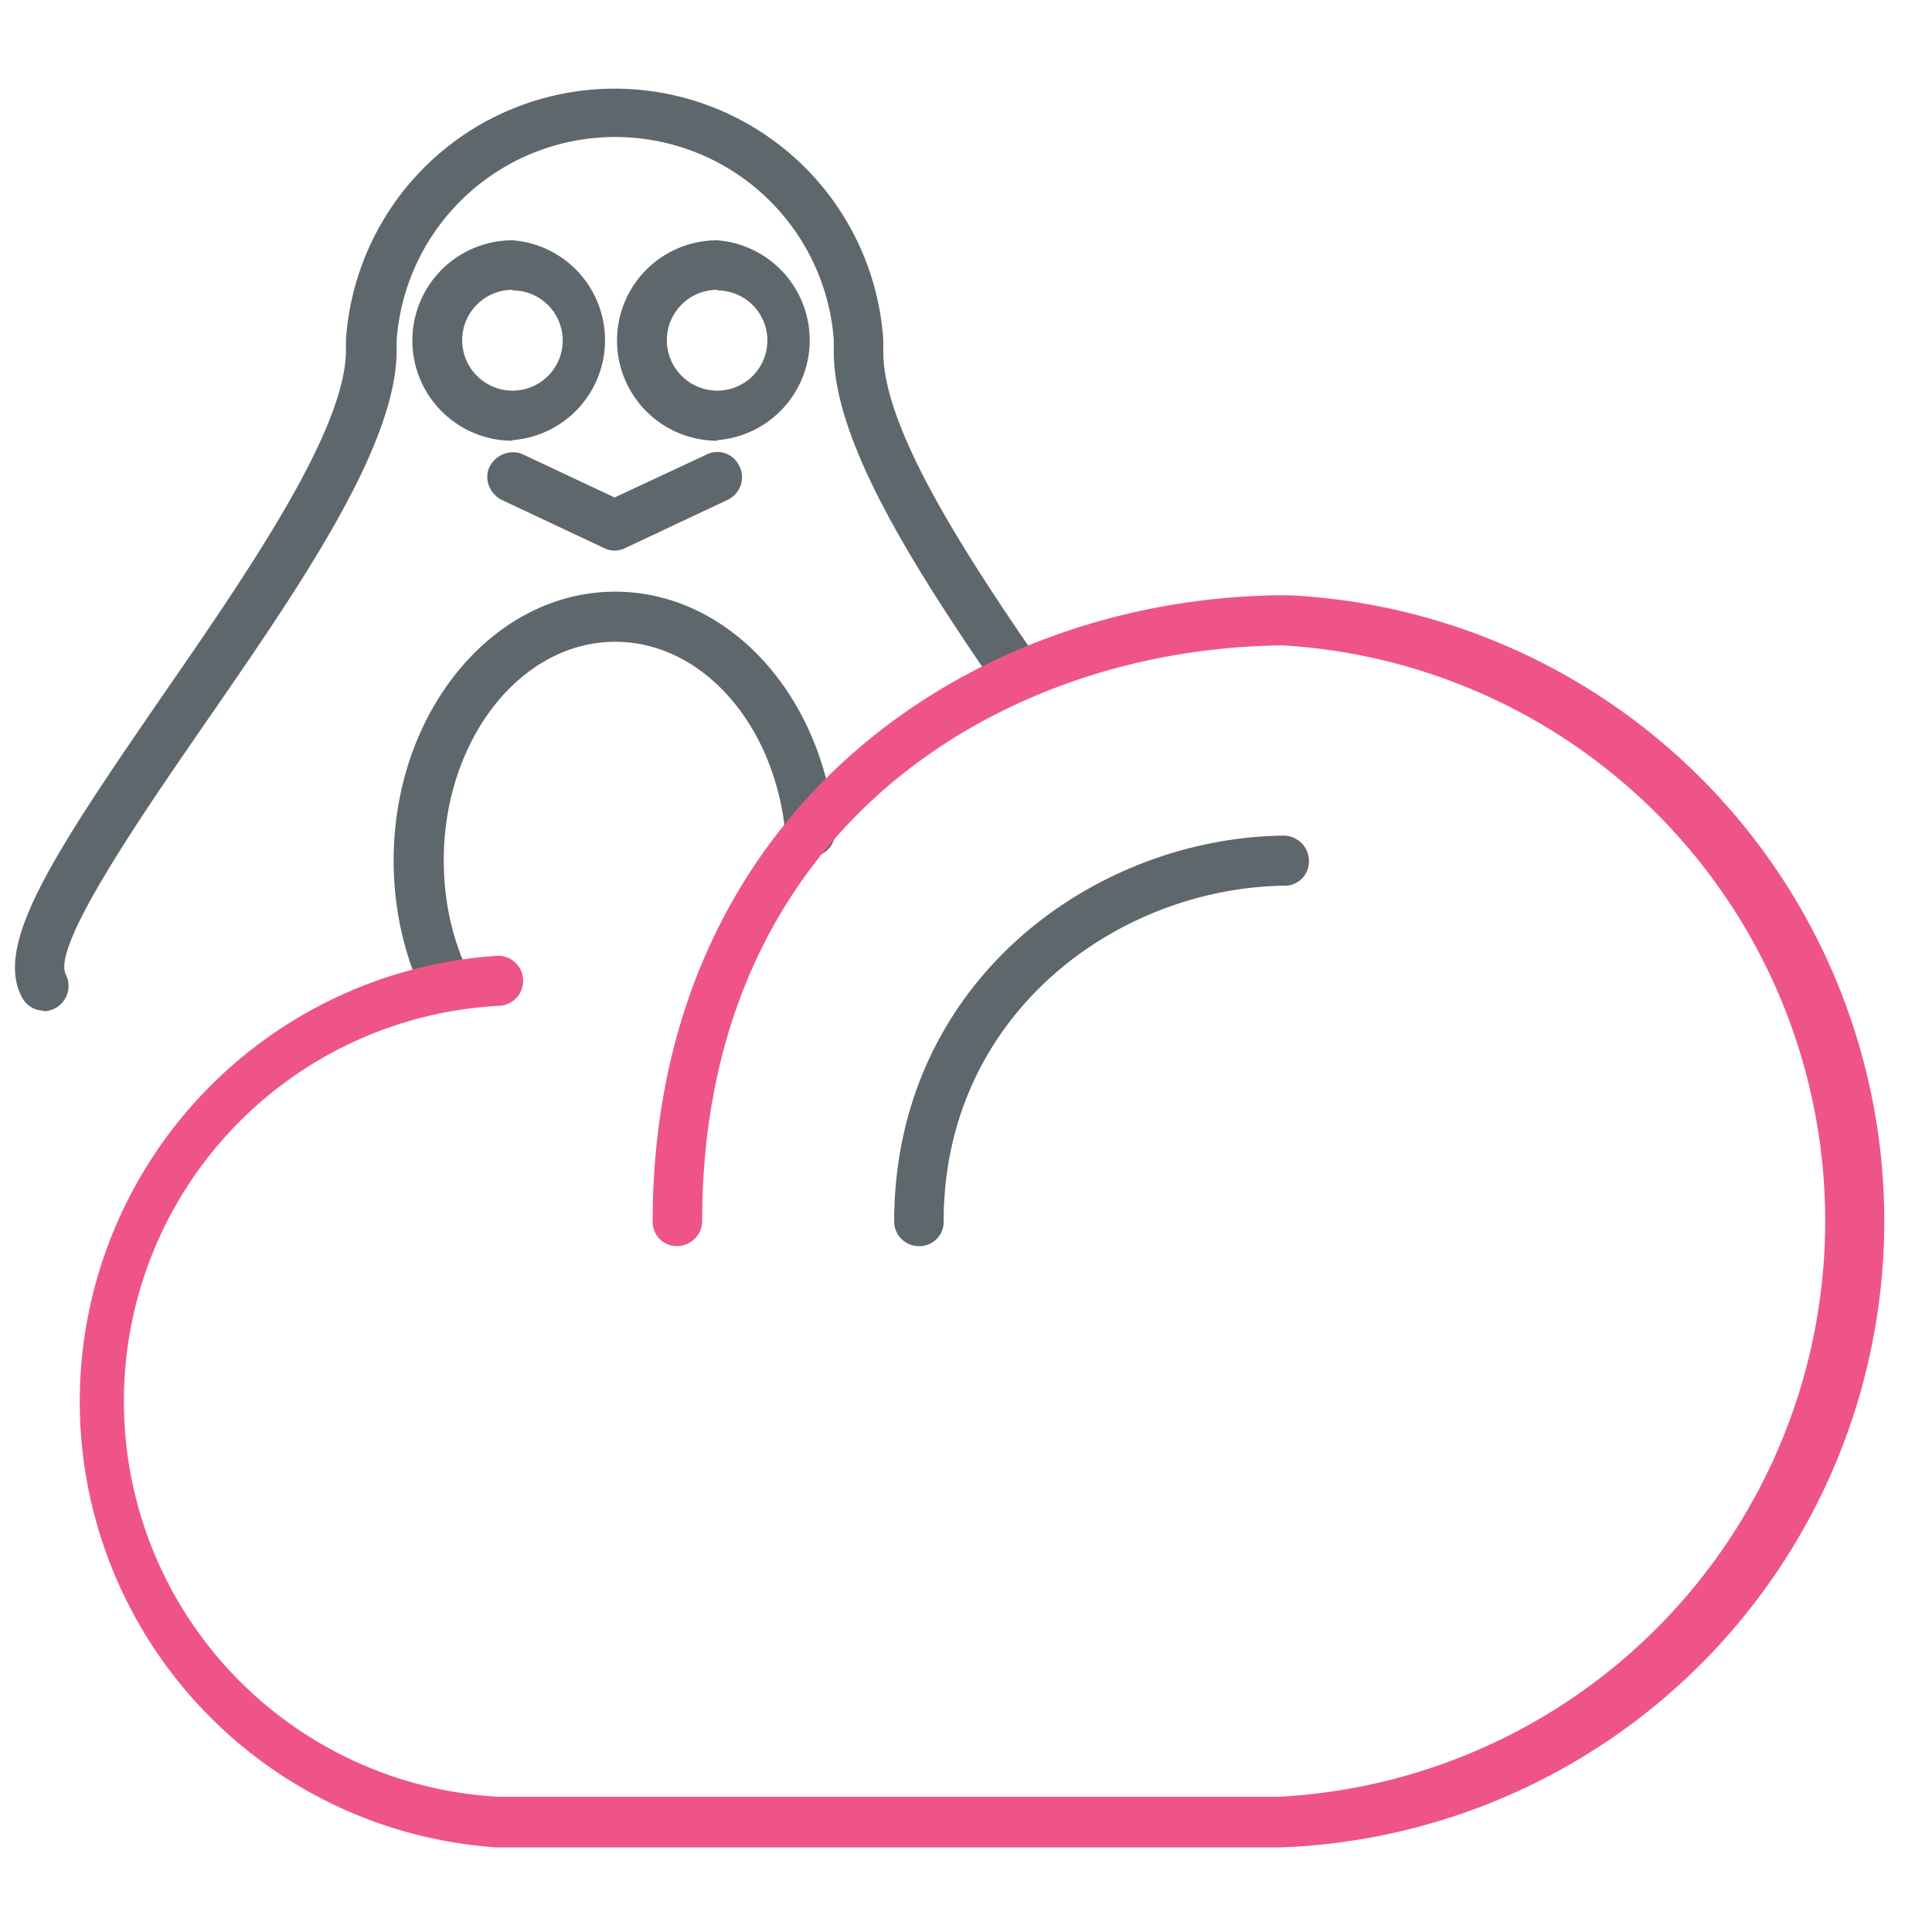
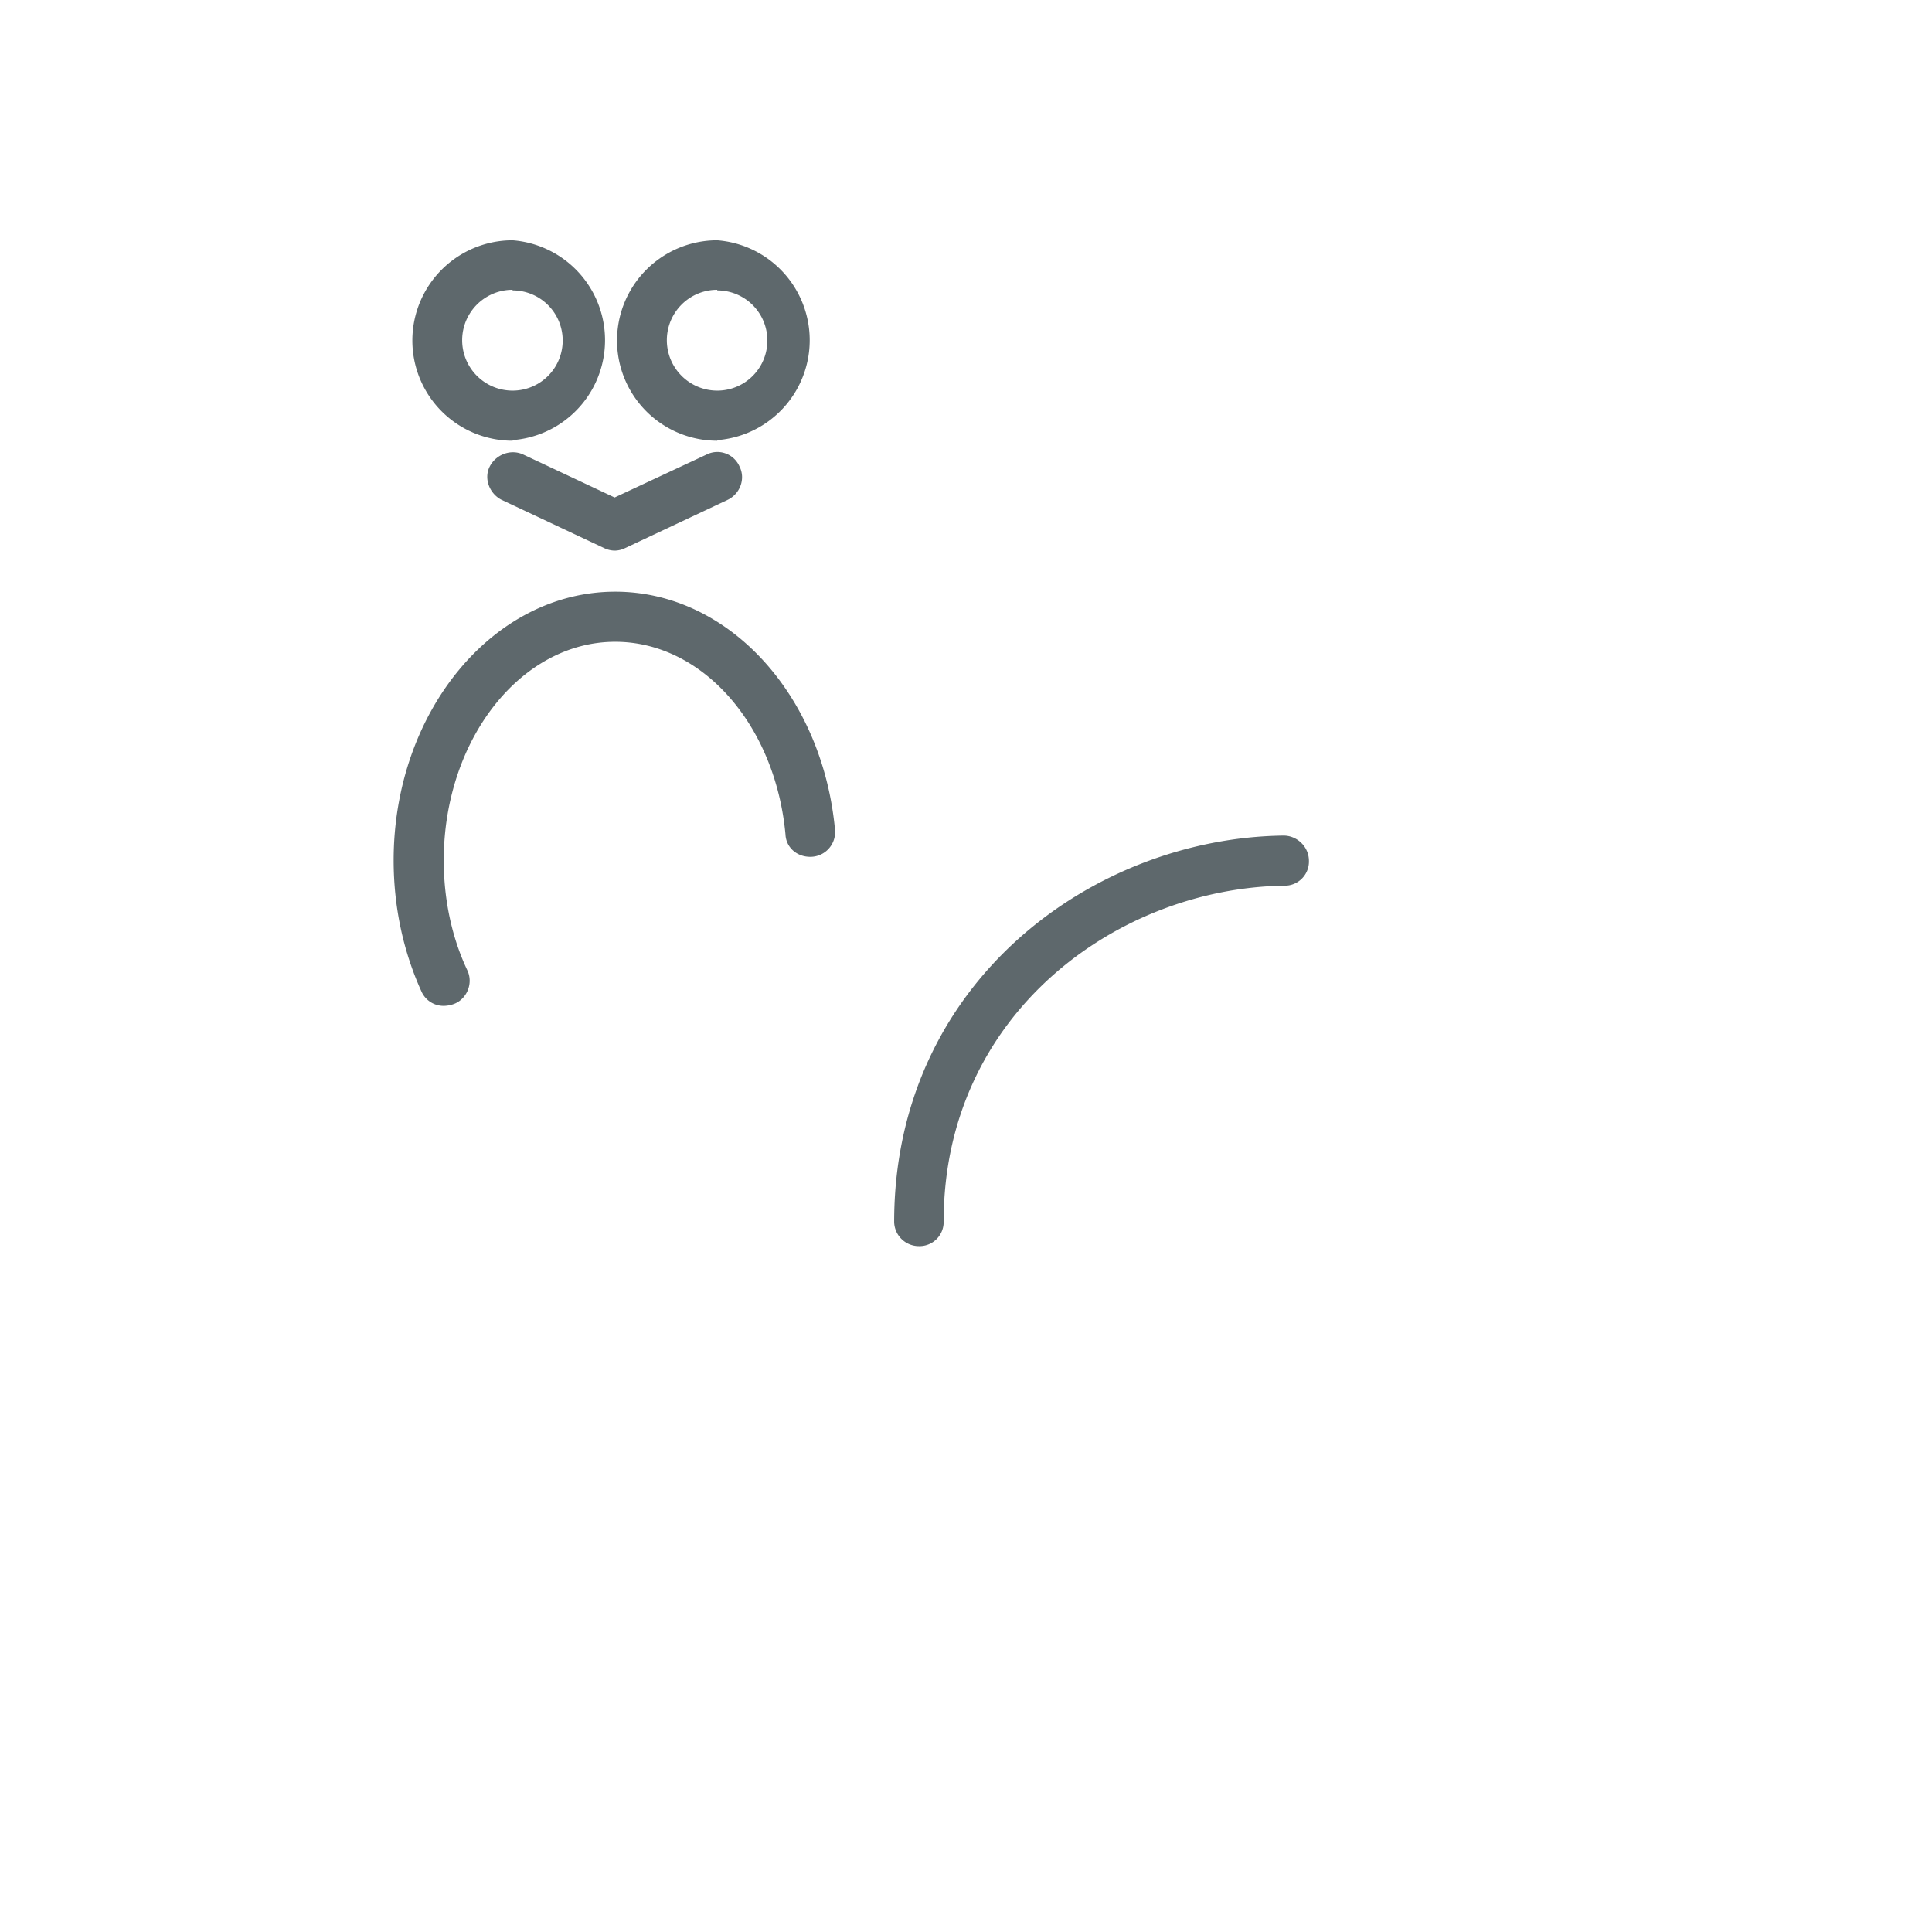
<svg xmlns="http://www.w3.org/2000/svg" viewBox="0 0 32 32">
  <path fill="#5e686c" d="M15.22 20.64a.41.41 0 0 1-.41-.4c0-3.96 3.28-6.36 6.45-6.4.22 0 .42.18.42.42a.4.4 0 0 1-.41.41c-2.77.04-5.64 2.13-5.64 5.56a.4.4 0 0 1-.41.41zM8.49 7.3a1.66 1.66 0 0 1 0-3.32 1.66 1.66 0 0 1 0 3.31zm0-2.5a.83.83 0 1 0 0 1.67.83.83 0 0 0 0-1.66zM7.36 16.66a.4.4 0 0 1-.38-.24c-.3-.66-.46-1.4-.46-2.17 0-2.45 1.64-4.45 3.67-4.45 1.87 0 3.43 1.7 3.64 3.94a.41.41 0 0 1-.37.45c-.24.02-.44-.14-.45-.37-.17-1.82-1.38-3.19-2.82-3.19-1.57 0-2.84 1.63-2.84 3.62 0 .64.13 1.27.39 1.82.1.21 0 .46-.2.55a.5.5 0 0 1-.18.04zm4.52-9.36a1.66 1.66 0 0 1 0-3.32 1.66 1.66 0 0 1 0 3.31zm0-2.5a.83.83 0 1 0 0 1.67.83.83 0 0 0 0-1.66zm-1.7 4.32a.42.42 0 0 1-.17-.04l-1.7-.8c-.2-.1-.3-.35-.2-.55s.35-.3.56-.2l1.51.71 1.52-.71a.4.4 0 0 1 .55.2c.1.2.01.45-.2.55l-1.7.8a.4.4 0 0 1-.17.04z" />
-   <path fill="#5e686c" d="M.72 16.74a.41.41 0 0 1-.36-.23c-.46-.87.53-2.37 2.32-4.97C4.11 9.47 5.73 7.12 5.73 5.8v-.17a4.46 4.46 0 0 1 8.9 0v.2c0 1.2 1.2 3.12 2.5 5.01a.41.41 0 1 1-.68.47c-1.28-1.87-2.64-3.98-2.64-5.48v-.2a3.63 3.63 0 0 0-7.24 0v.17c0 1.6-1.63 3.95-3.2 6.22-1 1.45-2.52 3.65-2.28 4.12a.42.42 0 0 1-.37.61z" />
-   <path id="svg-ico" fill="#ee5586" d="M21.2 30.6H8.25a7.4 7.4 0 0 1 0-14.77.41.41 0 0 1 0 .83 6.56 6.56 0 0 0 0 13.1h12.93a9.55 9.55 0 0 0 .07-19.07c-4.65.04-9.62 3.02-9.62 9.54 0 .23-.2.41-.42.41s-.4-.18-.4-.4c0-6.73 5.16-10.3 10.33-10.38h.23a10.38 10.38 0 0 1-.19 20.74z" />
</svg>